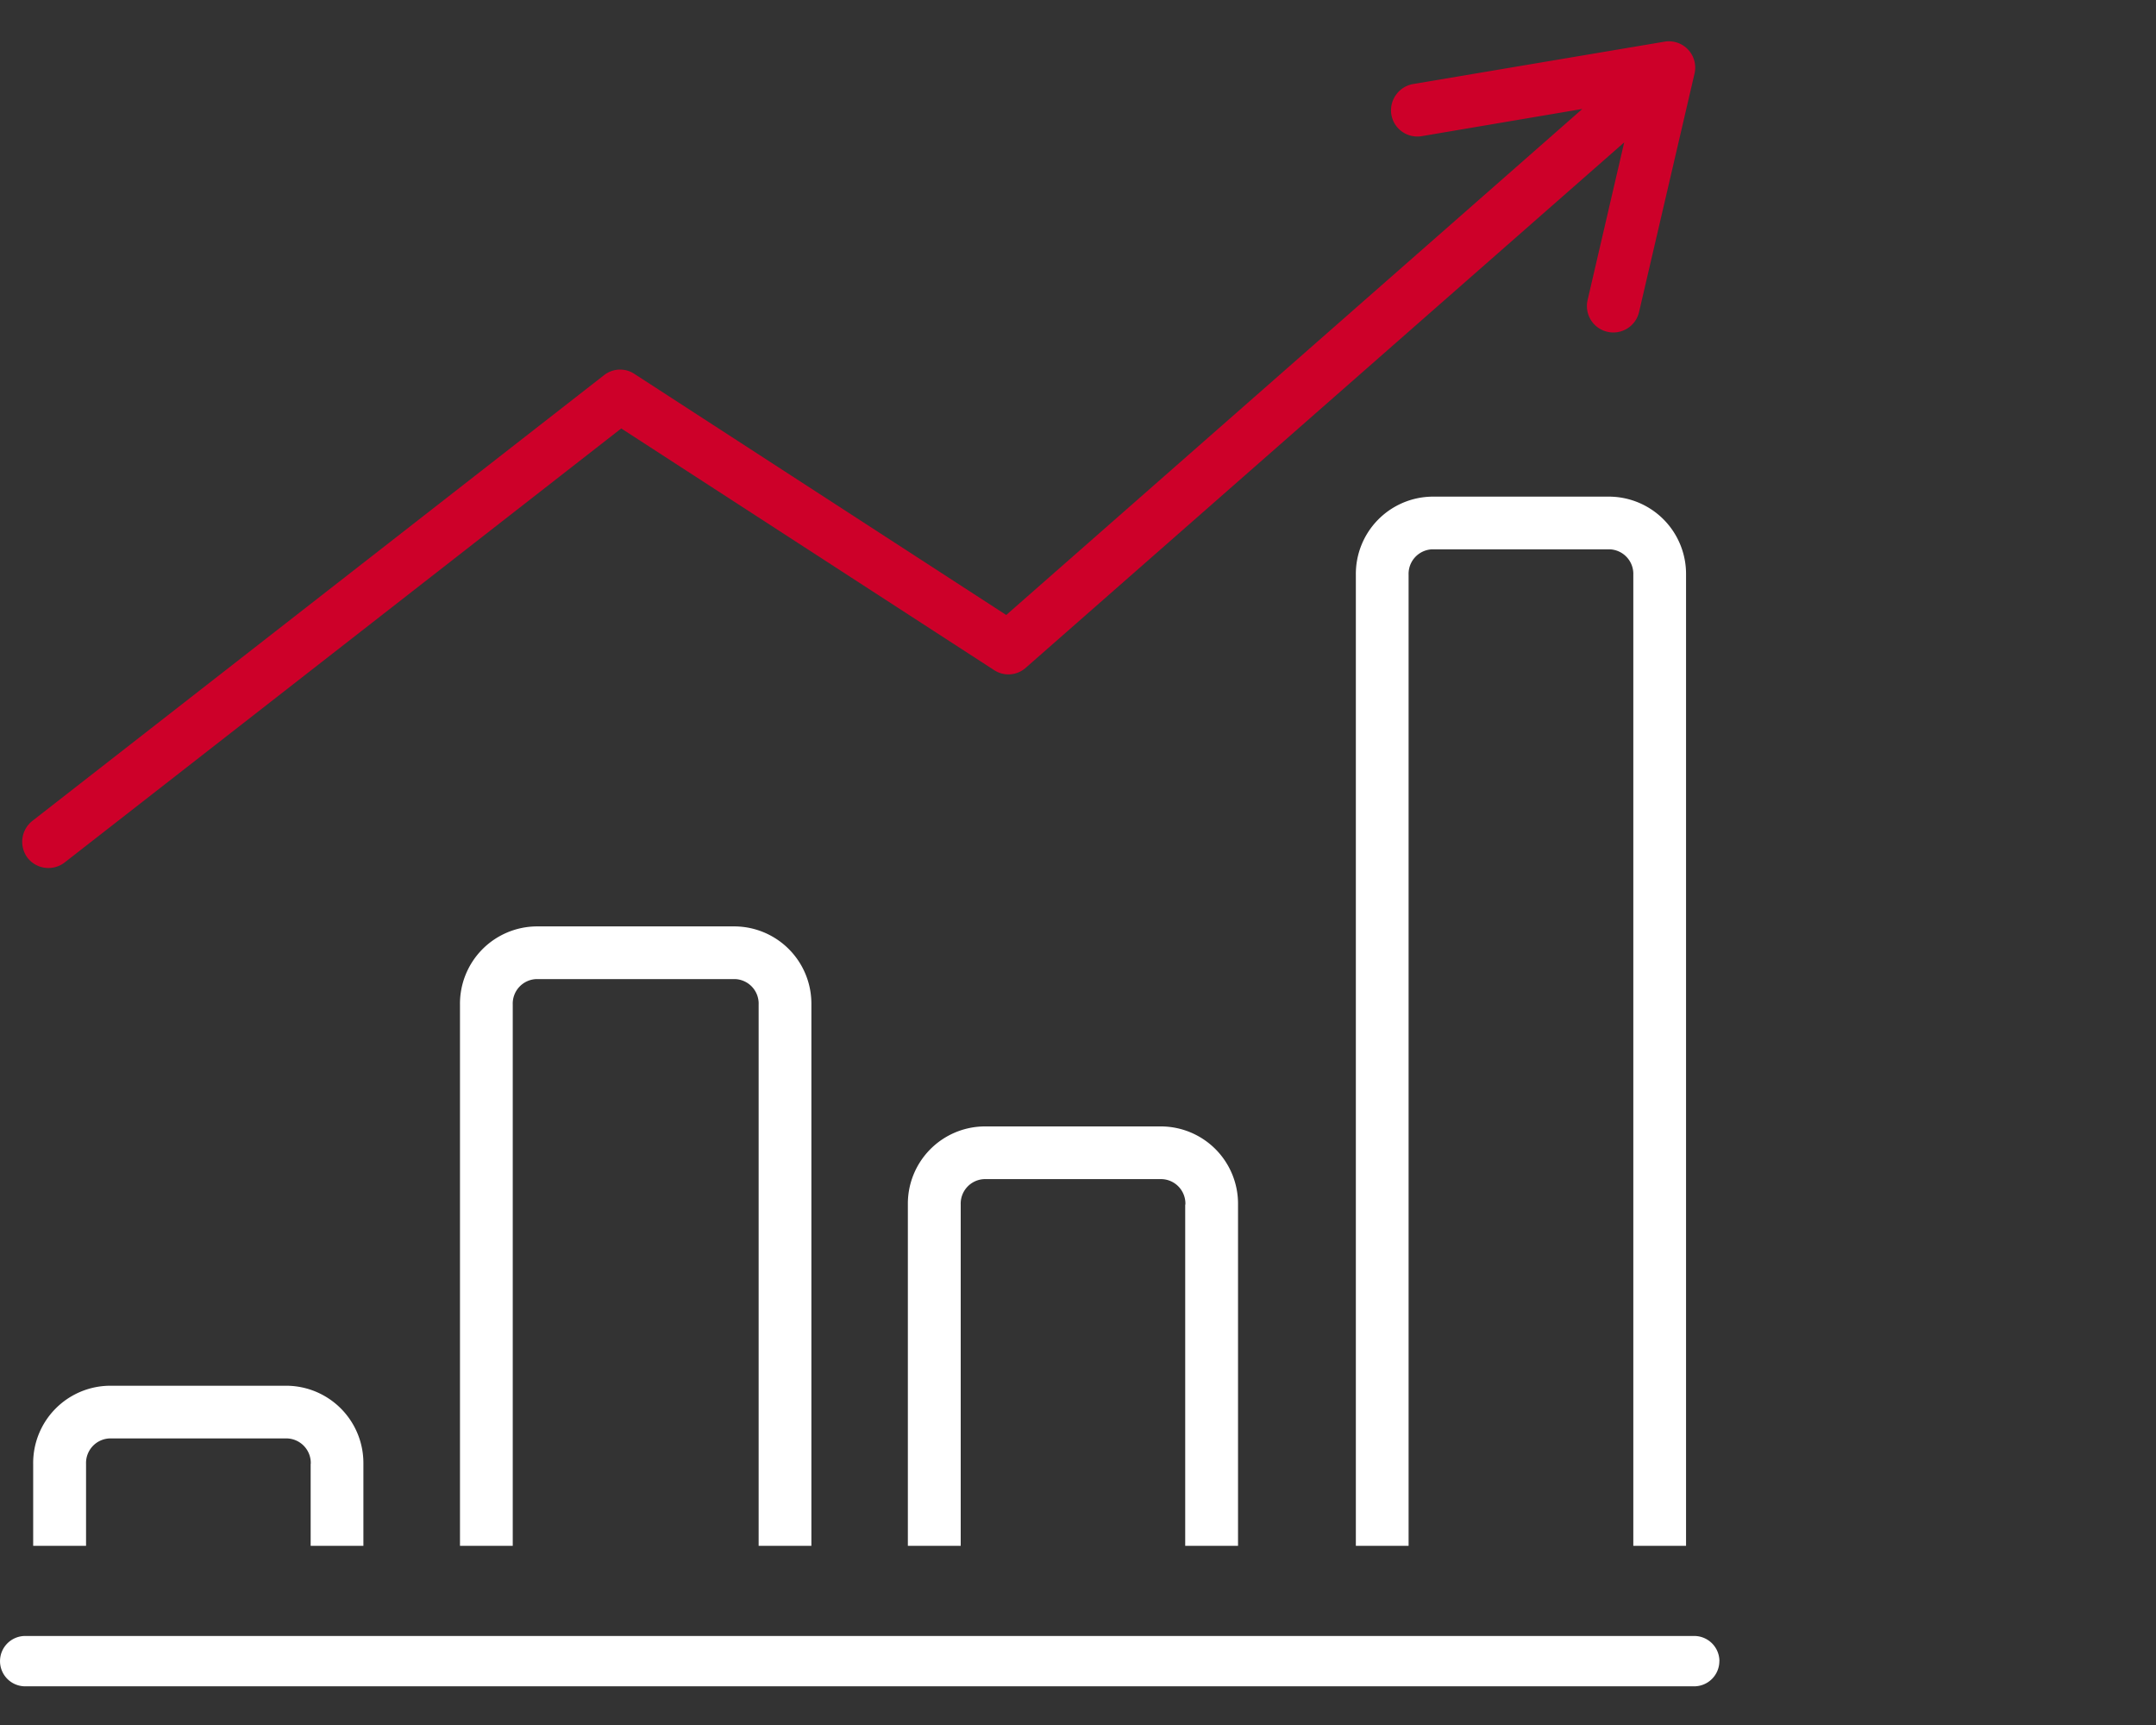
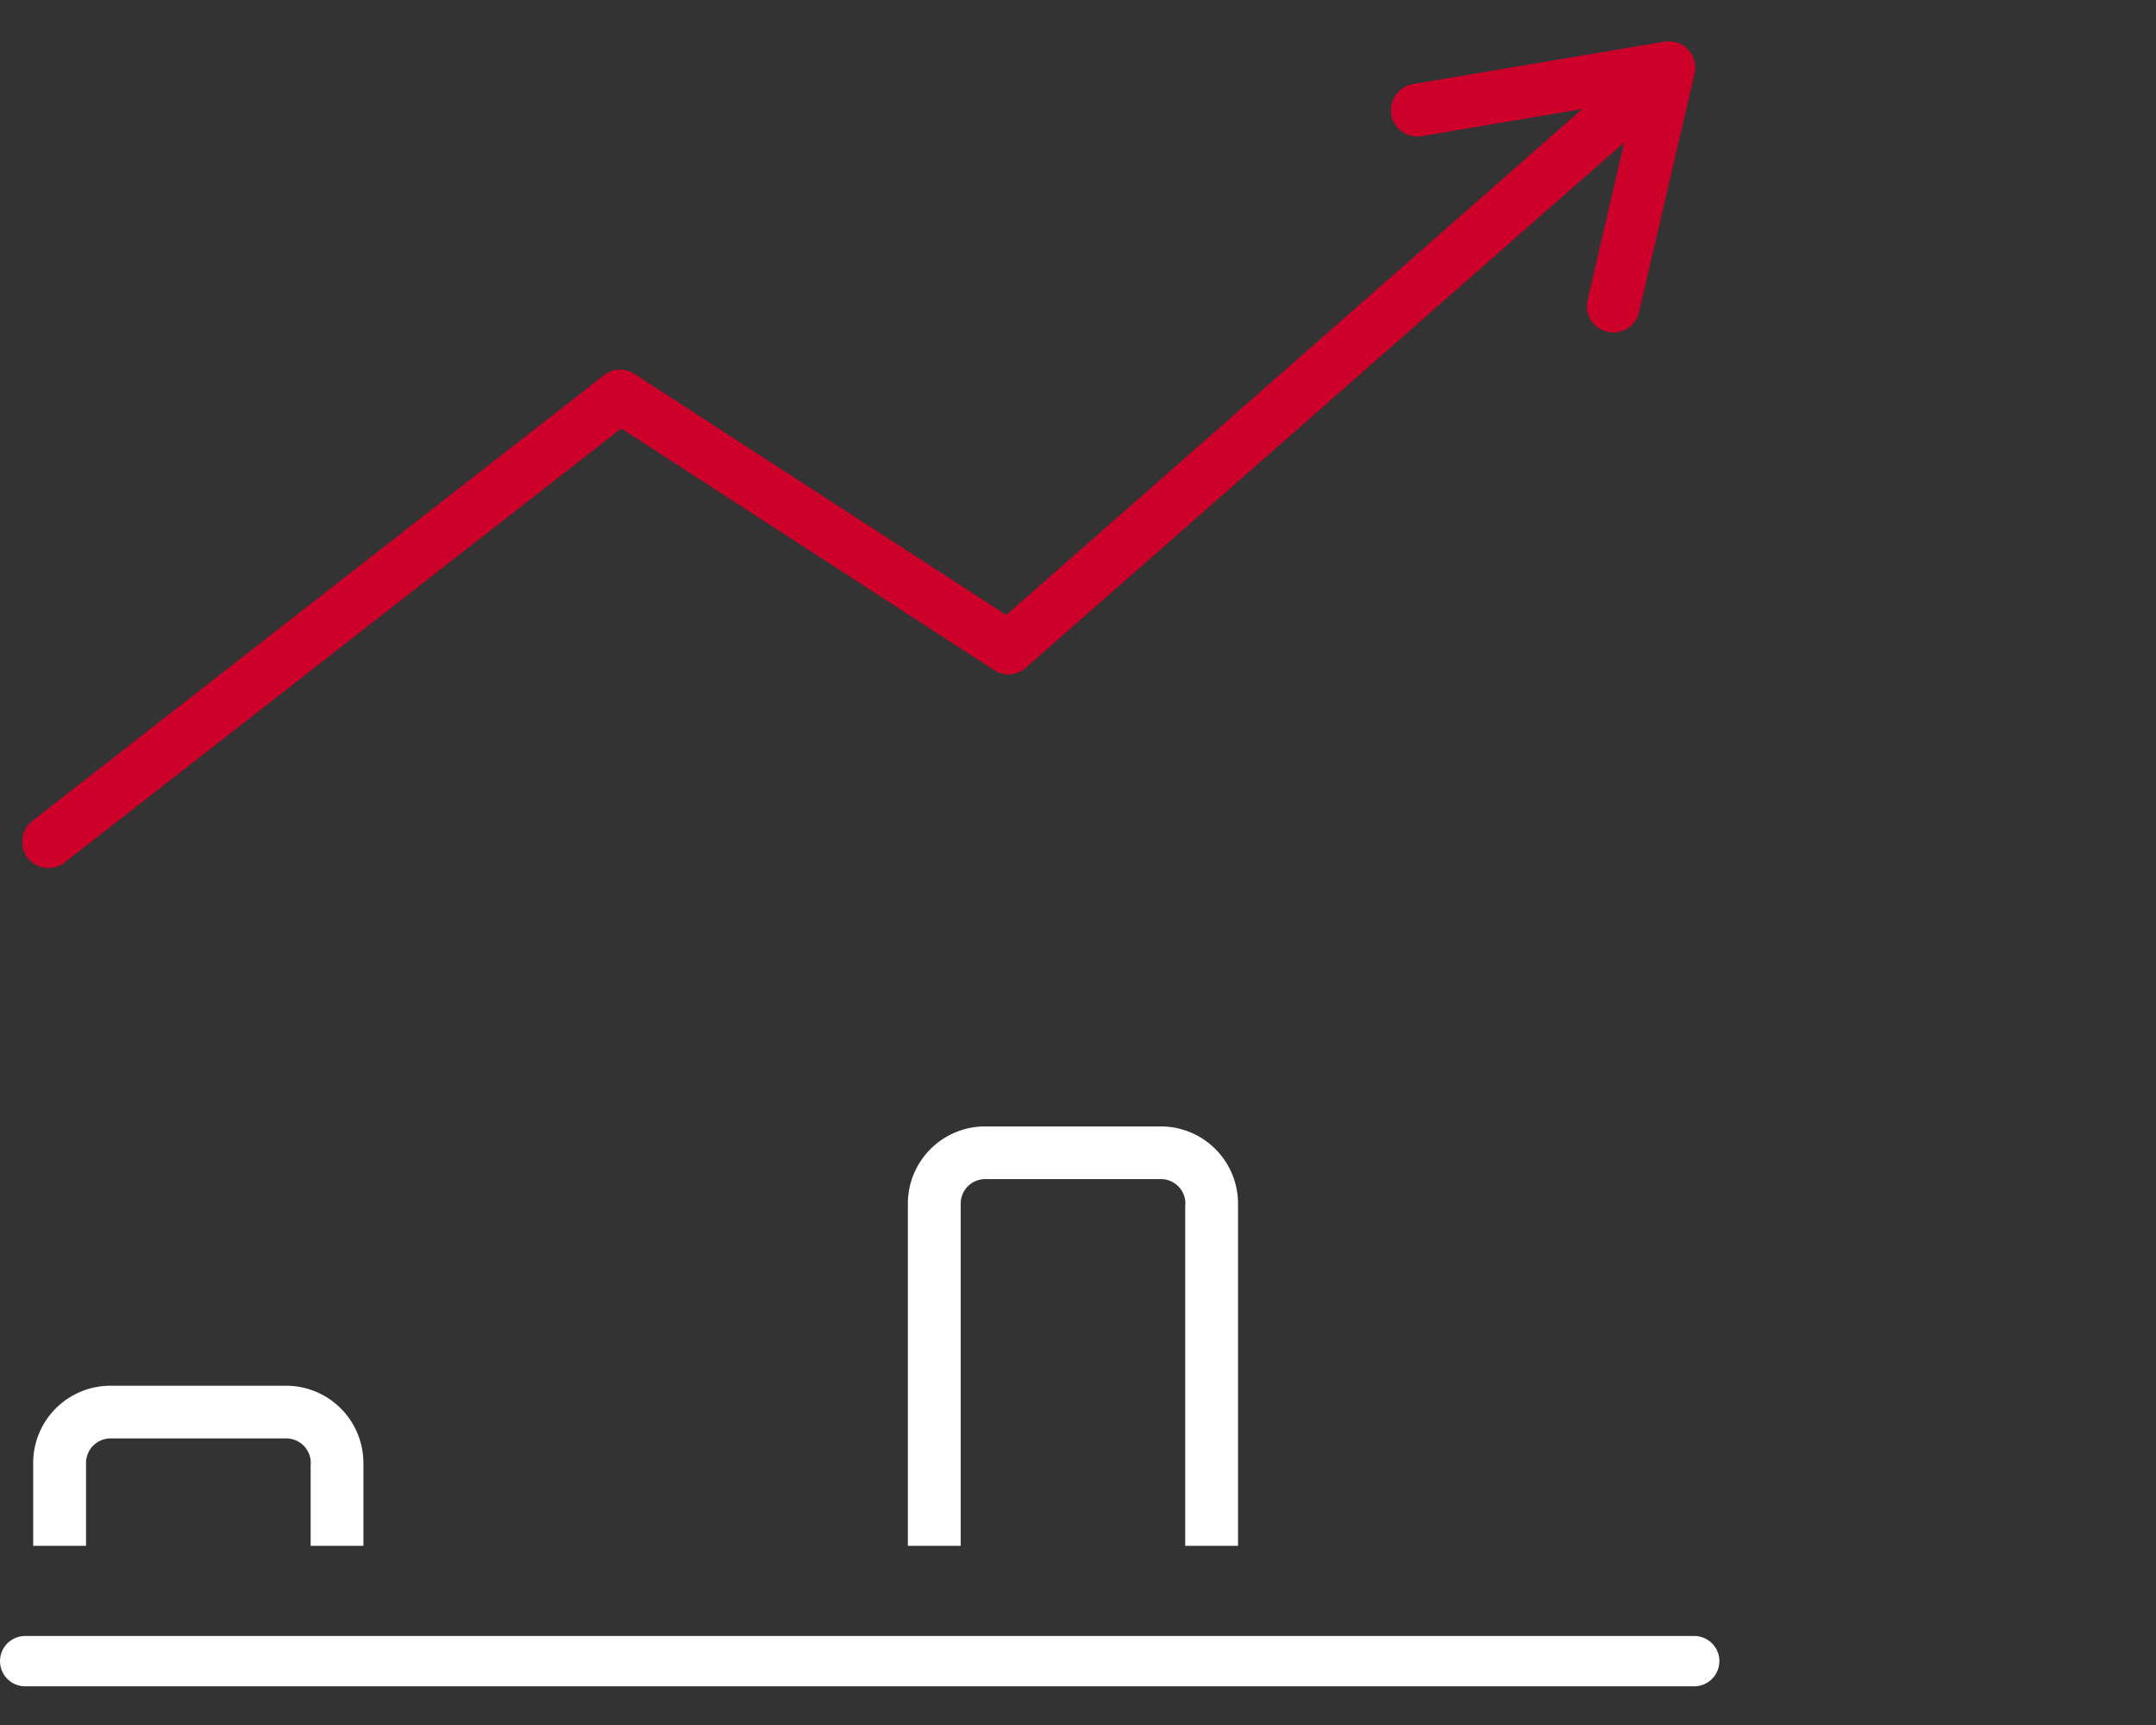
<svg xmlns="http://www.w3.org/2000/svg" width="80" height="64" viewBox="0 0 80 64">
  <rect x="0" y="0" width="80" height="64" fill="#333333" stroke="none" />
  <defs>
    <clipPath id="clip-path">
      <rect id="Rectangle_2895" data-name="Rectangle 2895" width="80" height="64" fill="#fff" stroke="#707070" stroke-width="1" />
    </clipPath>
    <clipPath id="clip-path-2">
      <rect id="Rectangle_2898" data-name="Rectangle 2898" width="63.798" height="61.03" fill="#fff" />
    </clipPath>
  </defs>
  <g id="Mask_Group_5149" data-name="Mask Group 5149" clip-path="url(#clip-path)">
    <g id="Group_5491" data-name="Group 5491" transform="translate(0 1.533)">
      <g id="Group_5490" data-name="Group 5490" transform="translate(0 0)" clip-path="url(#clip-path-2)">
        <path id="Path_59354" data-name="Path 59354" d="M12.684,99.444v3.04h1.957v-3.04a2.869,2.869,0,0,0-2.827-2.9h-6.6a2.868,2.868,0,0,0-2.826,2.9v3.04H4.35v-3.04a.911.911,0,0,1,.869-.945h6.6a.911.911,0,0,1,.869.945" transform="translate(-1.157 -46.664)" fill="#fff" />
-         <path id="Path_59355" data-name="Path 59355" d="M43.251,65.515a.91.91,0,0,1,.868.945V86.541h1.957V66.46a2.867,2.867,0,0,0-2.825-2.9H35.862a2.868,2.868,0,0,0-2.825,2.9V86.541h1.958V66.46a.91.91,0,0,1,.868-.945Z" transform="translate(-15.969 -30.722)" fill="#fff" />
        <path id="Path_59356" data-name="Path 59356" d="M75.5,80.824v12.66H77.46V80.824a2.868,2.868,0,0,0-2.826-2.9h-6.6a2.867,2.867,0,0,0-2.825,2.9v12.66H67.17V80.824a.91.91,0,0,1,.868-.945h6.6a.91.91,0,0,1,.869.945" transform="translate(-31.522 -37.665)" fill="#fff" />
-         <path id="Path_59357" data-name="Path 59357" d="M107.678,35.6V71.626h1.957V35.6a2.868,2.868,0,0,0-2.826-2.9h-6.6a2.868,2.868,0,0,0-2.826,2.9V71.626h1.957V35.6a.911.911,0,0,1,.869-.945h6.6a.911.911,0,0,1,.869.945" transform="translate(-47.073 -15.807)" fill="#fff" />
        <path id="Path_59358" data-name="Path 59358" d="M1.8,30.3a.984.984,0,0,0,1.376.163l20.649-16.1,13.834,8.965a.966.966,0,0,0,1.175-.085L61.04,3.75,59.682,9.6a.98.98,0,1,0,1.909.445L63.649,1.2A.976.976,0,0,0,62.531.014L53.2,1.586a.992.992,0,0,0-.8,1.132.978.978,0,0,0,1.132.8l5.954-1.008L38.11,21.284l-13.8-8.947a.962.962,0,0,0-1.127.052L1.977,28.921A.989.989,0,0,0,1.8,30.3" transform="translate(-0.773 0)" fill="#cd0029" />
        <path id="Path_59359" data-name="Path 59359" d="M63.8,115.452a.935.935,0,0,0-.979-.933H.978a.934.934,0,1,0,0,1.866H62.819a.936.936,0,0,0,.979-.933" transform="translate(0 -55.354)" fill="#fff" />
      </g>
    </g>
  </g>
</svg>